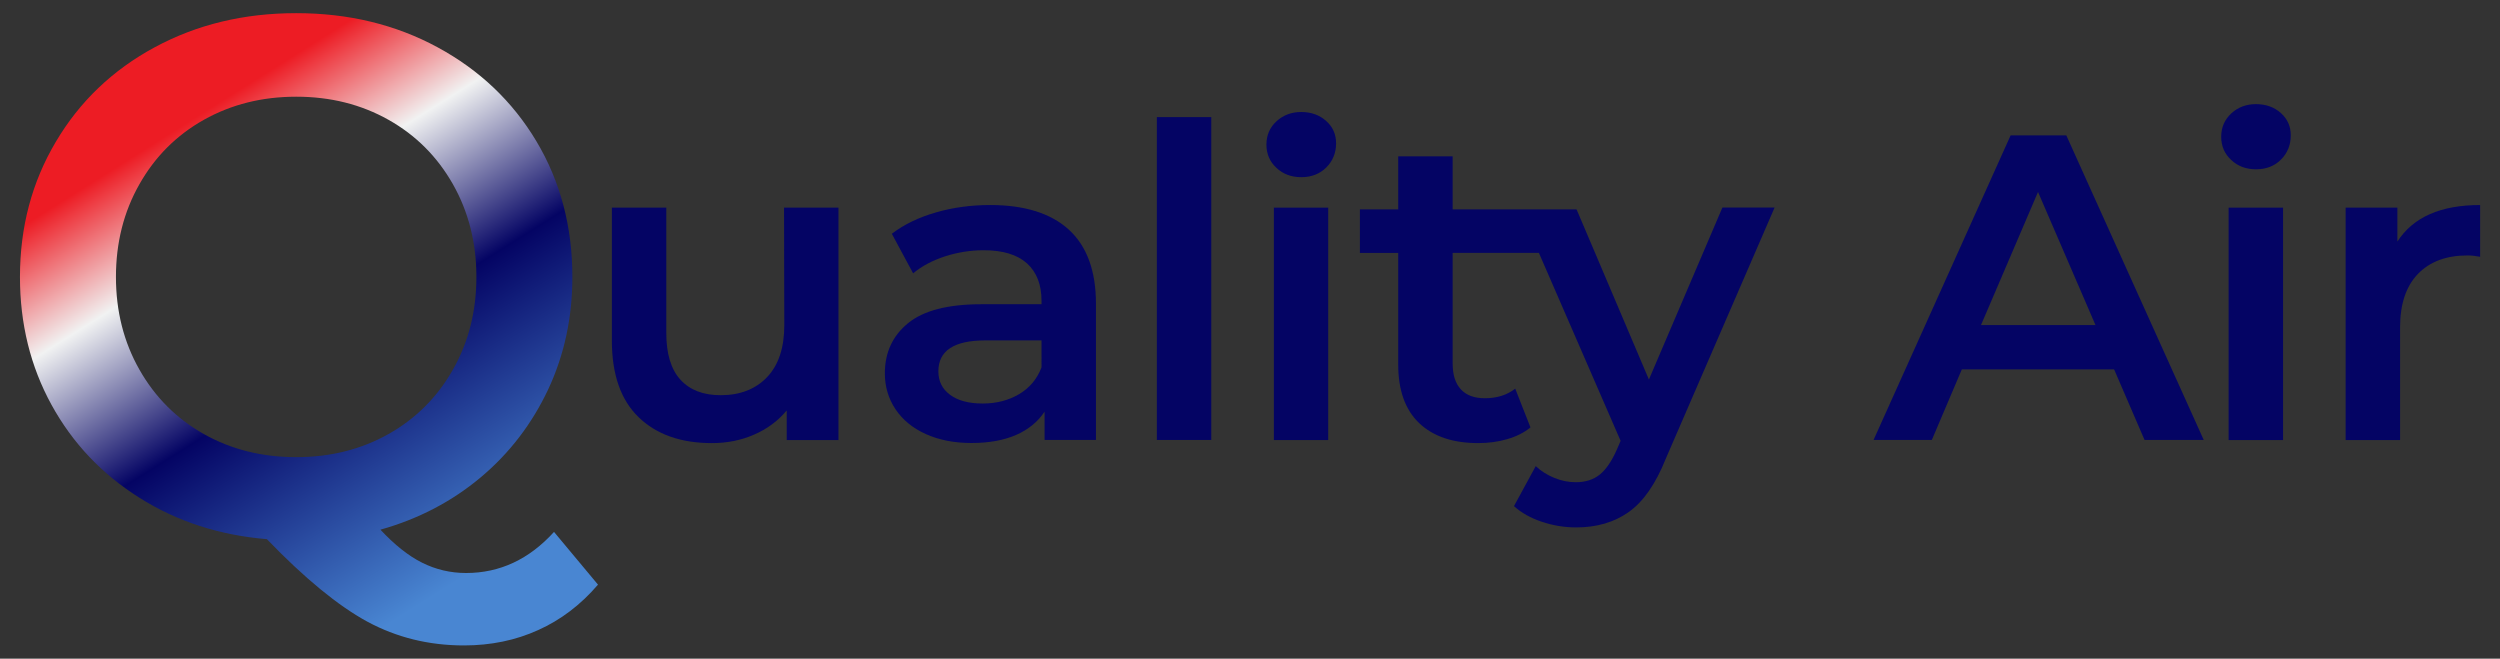
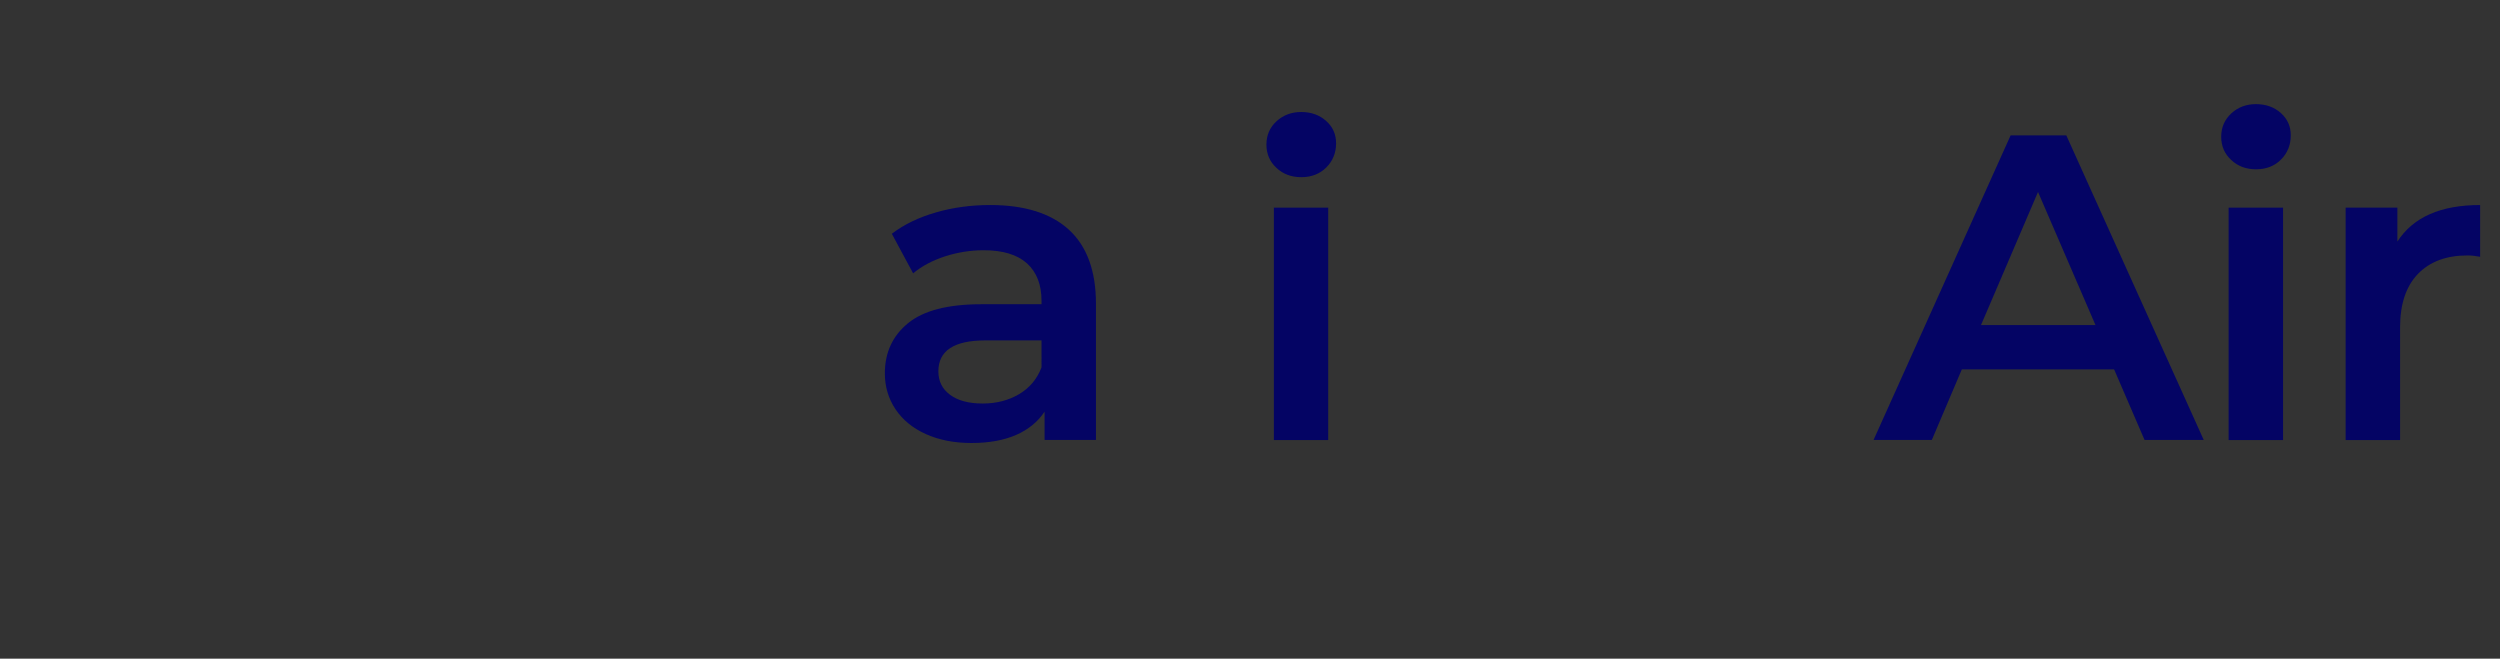
<svg xmlns="http://www.w3.org/2000/svg" id="Layer_1" x="0px" y="0px" viewBox="0 0 2792.3 735.7" style="enable-background:new 0 0 2792.3 735.7;" xml:space="preserve">
  <rect x="0" y="0" width="2792.3" height="735.7" fill="#333333" stroke="none" />
  <style type="text/css">	.st0{fill:url(#SVGID_1_);}	.st1{fill:url(#SVGID_00000044887532870624003720000017025942405971993005_);}	.st2{fill:url(#SVGID_00000057861287409260117220000011590261662064030118_);}	.st3{fill:url(#SVGID_00000011018637495786533850000016400811486695538616_);}	.st4{fill:url(#SVGID_00000080919865965854502750000010475786986287579070_);}	.st5{fill:url(#SVGID_00000027565152890994217740000007424023620093809538_);}	.st6{fill:url(#SVGID_00000038382474497219415730000011510265159801602233_);}	.st7{fill:url(#SVGID_00000139252425493599284290000014403285089324750720_);}	.st8{fill:url(#SVGID_00000010998609581500281410000013868514486850810774_);}	.st9{fill:url(#SVGID_00000038386858869891020630000012033811210249925564_);}	.st10{fill:url(#SVGID_00000176765581662903415260000007743114067874004636_);}</style>
  <g>
    <linearGradient id="SVGID_1_" gradientUnits="userSpaceOnUse" x1="175.666" y1="669.104" x2="558.054" y2="60.924" gradientTransform="matrix(1 0 0 -1 0 731.826)">
      <stop offset="0.112" style="stop-color:#ED1C24" />
      <stop offset="0.296" style="stop-color:#F1F2F2" />
      <stop offset="0.539" style="stop-color:#040464" />
      <stop offset="0.939" style="stop-color:#4986D2" />
    </linearGradient>
-     <path class="st0" d="M618.8,594.1c-27.8,30.6-60.5,45.9-98.2,45.9c-17.5,0-33.9-3.9-49.1-11.5c-15.3-7.6-30.8-20-46.6-36.9  c42.5-11.9,79.9-31.5,112.1-58.5c32.2-27,57.2-59.8,75.3-98.2c18-38.5,27-80.3,27-125.6c0-56.2-13.4-106.7-40.1-151.4  S535.6,78.2,488.7,52.8c-46.9-25.4-99.5-38.1-157.9-38.1c-58.4,0-111,12.7-158,38.1c-46.9,25.3-83.8,60.5-110.4,105.5  c-26.8,45.1-40.1,95.4-40.1,151c0,52.4,11.7,99.9,35.2,142.8c23.5,42.8,56.2,77.4,98.3,103.9c42,26.5,89.4,41.8,142.3,46.2  c42,43.6,79.4,74.3,112.1,92.1c32.8,17.7,68.7,26.6,108,26.6c30,0,57.7-5.7,83-17.2c25.4-11.4,47.6-28.4,66.7-50.7L618.8,594.1z   M330.8,510.6c-38.2,0-72.6-8.6-103.1-25.8s-54.5-41.1-72-72c-17.5-30.8-26.2-65.3-26.2-103.5s8.7-72.7,26.2-103.5  c17.4-30.8,41.4-54.8,72-72c30.5-17.1,64.9-25.8,103.1-25.8c38.2,0,72.5,8.6,103.1,25.8c30.6,17.2,54.5,41.2,72,72  c17.4,30.8,26.2,65.3,26.2,103.5c0,38.2-8.7,72.7-26.2,103.5c-17.5,30.8-41.4,54.8-72,72C403.3,502,368.9,510.6,330.8,510.6z" />
    <linearGradient id="SVGID_00000078723859777140479120000015700861358388513166_" gradientUnits="userSpaceOnUse" x1="393.805" y1="976.904" x2="741.42" y2="497.325" gradientTransform="matrix(1 0 0 -1 0 731.826)">
      <stop offset="0.539" style="stop-color:#040464" />
      <stop offset="0.673" style="stop-color:#040464" />
    </linearGradient>
-     <path style="fill:url(#SVGID_00000078723859777140479120000015700861358388513166_);" d="M876,363.1c0,25.3-6.4,44.6-19.2,58.1  c-12.8,13.4-30.1,20.2-51.8,20.2c-19.5,0-34.4-5.7-45-17.3c-10.5-11.5-15.8-28.9-15.8-52.2v-140h-60.8v148.3  c0,37.9,9.9,66.5,29.9,85.8s47.2,28.9,81.9,28.9c16.8,0,32.6-3.1,47.1-9.5c14.6-6.3,26.7-15.3,36.4-27v33.1h57.8V231.9h-60.8  L876,363.1L876,363.1z" />
    <linearGradient id="SVGID_00000164508554983466468460000007087397395345020845_" gradientUnits="userSpaceOnUse" x1="569.457" y1="1104.222" x2="917.072" y2="624.643" gradientTransform="matrix(1 0 0 -1 0 731.826)">
      <stop offset="0.539" style="stop-color:#040464" />
      <stop offset="0.673" style="stop-color:#040464" />
    </linearGradient>
    <path style="fill:url(#SVGID_00000164508554983466468460000007087397395345020845_);" d="M1193.7,256.4  c-20.2-18.3-49.5-27.4-87.7-27.4c-21.3,0-41.6,2.7-60.8,8.3c-19.1,5.5-35.5,13.4-49.1,23.8l23.8,44.2c9.7-8.1,21.6-14.4,35.7-19  c14.1-4.5,28.4-6.8,43-6.8c21.4,0,37.5,4.9,48.4,14.6c10.8,9.8,16.3,23.7,16.3,41.8v3.9h-67.1c-37.3,0-64.6,7-81.9,21.1  s-26,32.8-26,56.1c0,14.9,4,28.3,11.9,40.1c8,11.9,19.2,21.1,33.8,27.7c14.6,6.6,31.6,10,51.1,10c19.5,0,36-3,49.8-9  c13.7-6,24.3-14.7,31.8-26v31.6h57.4V339.3C1224.1,302.4,1213.9,274.8,1193.7,256.4z M1163.3,410.3c-4.9,12.9-13.2,22.9-25,29.9  c-11.8,7-25.4,10.5-40.6,10.5c-15.6,0-27.7-3.2-36.5-9.7s-13.1-15.2-13.1-26.3c0-23,17.5-34.5,52.5-34.5h62.7L1163.3,410.3  L1163.3,410.3z" />
    <linearGradient id="SVGID_00000163059044381189430110000002886298700633882532_" gradientUnits="userSpaceOnUse" x1="738.312" y1="1226.614" x2="1085.927" y2="747.034" gradientTransform="matrix(1 0 0 -1 0 731.826)">
      <stop offset="0.539" style="stop-color:#040464" />
      <stop offset="0.673" style="stop-color:#040464" />
    </linearGradient>
-     <rect x="1292.1" y="130.8" style="fill:url(#SVGID_00000163059044381189430110000002886298700633882532_);" width="60.8" height="360.6" />
    <linearGradient id="SVGID_00000090262658609000309440000005807620605090293927_" gradientUnits="userSpaceOnUse" x1="895.468" y1="1340.525" x2="1243.082" y2="860.946" gradientTransform="matrix(1 0 0 -1 0 731.826)">
      <stop offset="0.539" style="stop-color:#040464" />
      <stop offset="0.673" style="stop-color:#040464" />
    </linearGradient>
    <path style="fill:url(#SVGID_00000090262658609000309440000005807620605090293927_);" d="M1481.1,135c-7.4-6.6-16.7-9.9-27.7-9.9  c-11,0-20.2,3.5-27.7,10.4s-11.2,15.6-11.2,26s3.7,19.1,11.2,26c7.4,7,16.7,10.4,27.7,10.4c11.4,0,20.7-3.6,28-10.9  c7.3-7.3,10.9-16.3,10.9-27C1492.3,150,1488.6,141.6,1481.1,135z" />
    <linearGradient id="SVGID_00000057848666884459332440000000250209552241511103_" gradientUnits="userSpaceOnUse" x1="800.015" y1="1271.338" x2="1147.63" y2="791.759" gradientTransform="matrix(1 0 0 -1 0 731.826)">
      <stop offset="0.539" style="stop-color:#040464" />
      <stop offset="0.673" style="stop-color:#040464" />
    </linearGradient>
    <rect x="1422.8" y="231.9" style="fill:url(#SVGID_00000057848666884459332440000000250209552241511103_);" width="60.7" height="259.6" />
    <linearGradient id="SVGID_00000166663956616983418850000004955646545481515404_" gradientUnits="userSpaceOnUse" x1="1020.738" y1="1431.325" x2="1368.353" y2="951.746" gradientTransform="matrix(1 0 0 -1 0 731.826)">
      <stop offset="0.539" style="stop-color:#040464" />
      <stop offset="0.673" style="stop-color:#040464" />
    </linearGradient>
-     <path style="fill:url(#SVGID_00000166663956616983418850000004955646545481515404_);" d="M1841.7,423.9l-60.1-141.4l-20.7-48.6  h-63.2h-75.2v-59.3h-60.8v59.3h-42.8v48.6h42.8v124.9c0,28.5,7.8,50.2,23.3,65.1c15.6,14.9,37.6,22.4,66.1,22.4  c11.3,0,22.1-1.4,32.3-4.4c10.2-2.9,18.9-7.3,26-13.1l-17-43.3c-9.1,7.1-20.4,10.7-34,10.7c-11.7,0-20.6-3.3-26.7-9.9  c-6.2-6.6-9.2-16.3-9.2-28.9V282.4h96.3l91.3,210l-4.4,10.2c-5.8,13-12.2,22.2-19.2,27.7c-7,5.5-15.8,8.3-26.5,8.3  c-8.1,0-16.1-1.6-24.1-4.9c-7.9-3.2-14.8-7.6-20.6-13.1l-24.3,44.7c8.1,7.4,18.5,13.3,31.1,17.5c12.6,4.2,25.4,6.3,38.4,6.3  c23,0,42.6-5.8,58.8-17.3c16.2-11.5,30-31.3,41.3-59.6l121.5-280.4h-58.3L1841.7,423.9z" />
    <linearGradient id="SVGID_00000093138228567257320780000001212595671674264495_" gradientUnits="userSpaceOnUse" x1="1308.89" y1="1640.187" x2="1656.505" y2="1160.608" gradientTransform="matrix(1 0 0 -1 0 731.826)">
      <stop offset="0.539" style="stop-color:#040464" />
      <stop offset="0.673" style="stop-color:#040464" />
    </linearGradient>
    <path style="fill:url(#SVGID_00000093138228567257320780000001212595671674264495_);" d="M2307.9,151.2h-62.2l-153.1,340.2h65.1  l33.5-78.8h170.1l34,78.8h66.1L2307.9,151.2z M2212.6,363.1l63.7-148.7l64.2,148.7H2212.6z" />
    <linearGradient id="SVGID_00000013165396081583128540000012357157967914080643_" gradientUnits="userSpaceOnUse" x1="1598.716" y1="1850.262" x2="1946.33" y2="1370.682" gradientTransform="matrix(1 0 0 -1 0 731.826)">
      <stop offset="0.539" style="stop-color:#040464" />
      <stop offset="0.673" style="stop-color:#040464" />
    </linearGradient>
    <path style="fill:url(#SVGID_00000013165396081583128540000012357157967914080643_);" d="M2547.5,126.2c-7.4-6.6-16.7-9.9-27.7-9.9  c-11,0-20.2,3.5-27.7,10.4c-7.4,7-11.2,15.6-11.2,26s3.7,19.1,11.2,26c7.4,7,16.7,10.4,27.7,10.4c11.3,0,20.7-3.6,27.9-10.9  c7.3-7.3,10.9-16.3,10.9-27C2558.7,141.2,2554.9,132.8,2547.5,126.2z" />
    <linearGradient id="SVGID_00000049182339979240362710000012019805417120706713_" gradientUnits="userSpaceOnUse" x1="1499.073" y1="1778.038" x2="1846.687" y2="1298.458" gradientTransform="matrix(1 0 0 -1 0 731.826)">
      <stop offset="0.539" style="stop-color:#040464" />
      <stop offset="0.673" style="stop-color:#040464" />
    </linearGradient>
    <rect x="2489.2" y="231.9" style="fill:url(#SVGID_00000049182339979240362710000012019805417120706713_);" width="60.8" height="259.6" />
    <linearGradient id="SVGID_00000000223529502052517020000015579985662961003413_" gradientUnits="userSpaceOnUse" x1="1614.782" y1="1861.908" x2="1962.397" y2="1382.328" gradientTransform="matrix(1 0 0 -1 0 731.826)">
      <stop offset="0.539" style="stop-color:#040464" />
      <stop offset="0.673" style="stop-color:#040464" />
    </linearGradient>
    <path style="fill:url(#SVGID_00000000223529502052517020000015579985662961003413_);" d="M2677.7,269.8v-37.9h-57.8v259.6h60.8  V365.6c0-25.9,6.6-45.8,19.9-59.6c13.3-13.8,31.7-20.7,55.4-20.7c4.2,0,8.9,0.5,14.1,1.5V229C2726,229,2695.2,242.6,2677.7,269.8z" />
  </g>
</svg>